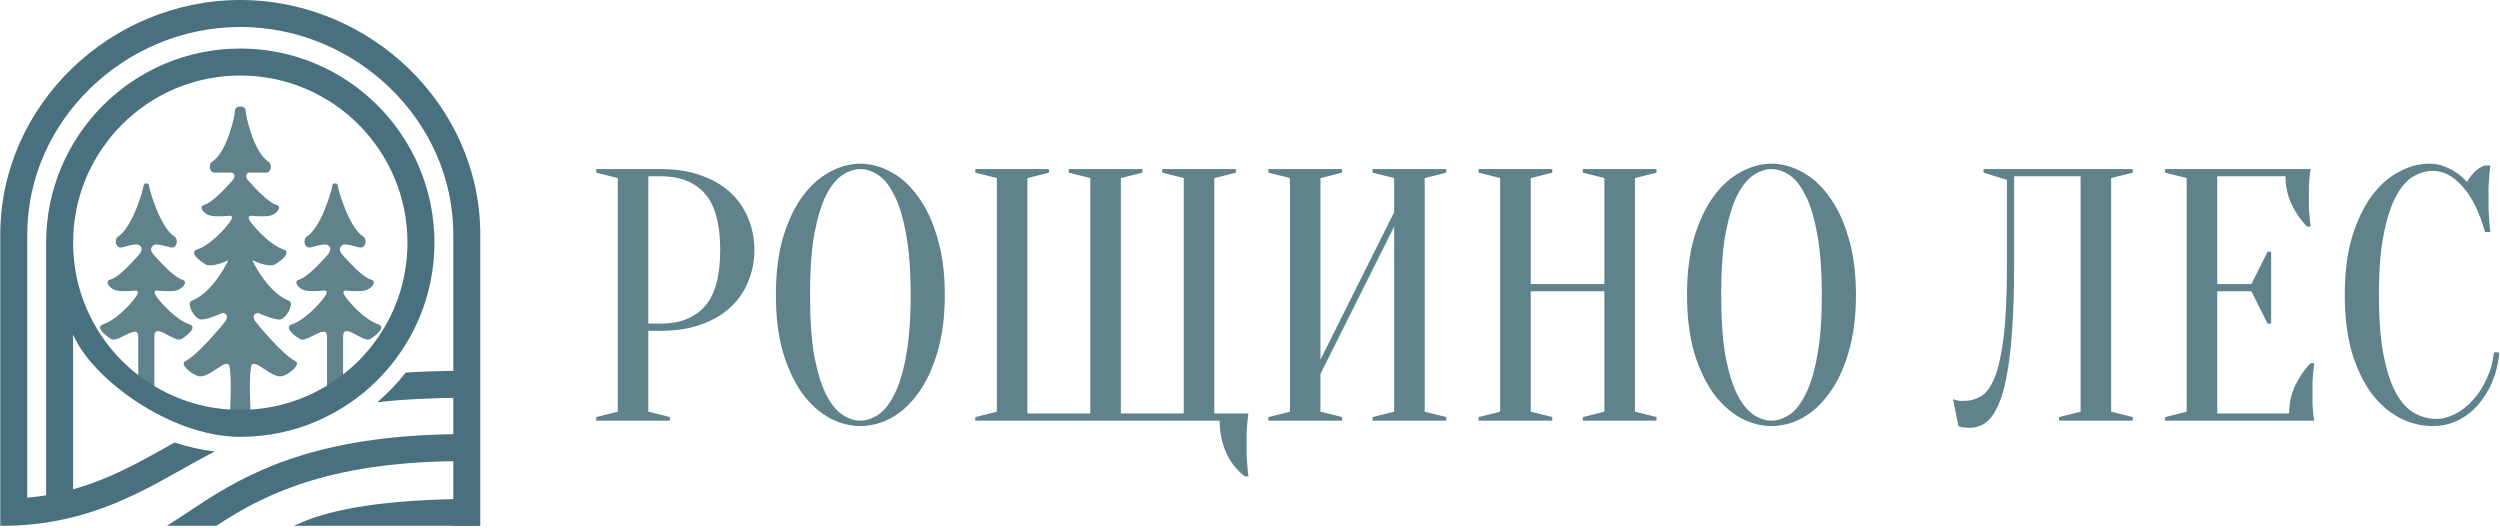
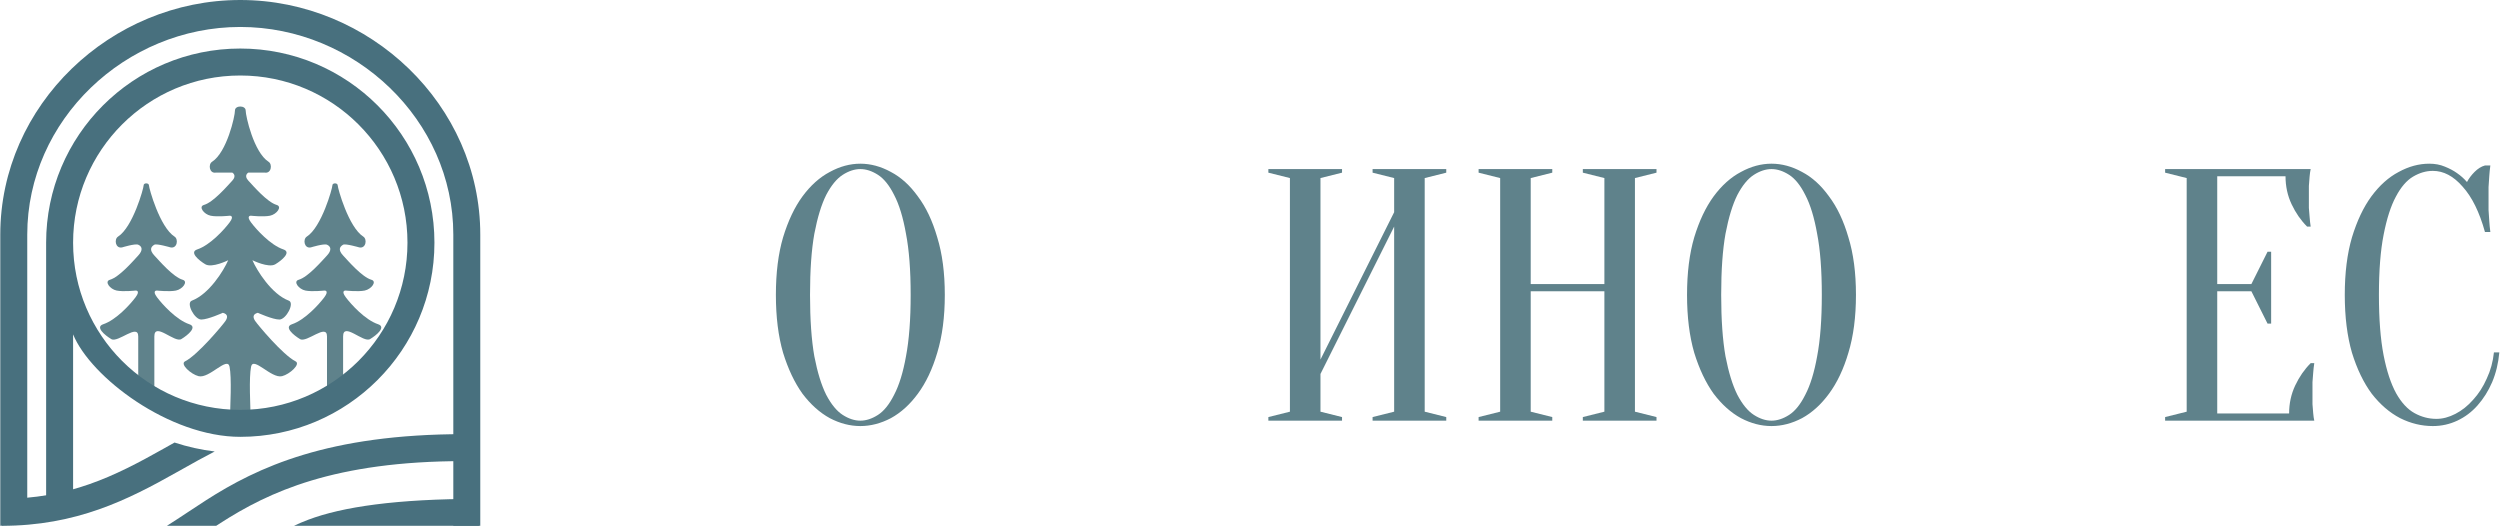
<svg xmlns="http://www.w3.org/2000/svg" width="440" height="93" viewBox="0 0 440 93" fill="none">
  <path d="M37.318 28.476C39.929 26.815 41.364 20.408 41.352 19.458C41.34 18.509 43.239 18.509 43.239 19.458C43.239 20.407 44.663 26.815 47.273 28.476C47.985 28.929 47.748 30.611 46.561 30.374H43.714C43.714 30.374 42.828 30.849 43.714 31.798C44.599 32.747 47.036 35.595 48.697 36.069C49.717 36.361 48.697 37.73 47.511 37.968C46.324 38.205 44.188 37.968 44.188 37.968C44.188 37.968 43.239 37.889 44.188 39.154C45.137 40.42 47.605 43.141 49.883 43.9C51.307 44.375 49.646 45.798 48.459 46.51C47.273 47.222 44.425 45.798 44.425 45.798C45.216 47.618 47.795 51.778 50.832 52.917C51.905 53.319 50.357 56.239 49.171 56.239C47.985 56.239 45.375 55.053 45.375 55.053C44.426 55.29 44.52 55.907 44.9 56.477C45.375 57.189 49.803 62.487 52.019 63.596C52.968 64.07 50.994 65.869 49.646 66.206C47.748 66.68 44.567 62.647 44.188 64.545C43.809 66.443 44.03 71.189 44.188 74.986H40.404C40.562 71.189 40.783 66.443 40.404 64.545C40.024 62.647 36.843 66.68 34.946 66.206C33.597 65.869 31.623 64.07 32.572 63.596C34.788 62.487 39.217 57.189 39.691 56.477C40.071 55.907 40.166 55.29 39.217 55.053C39.217 55.053 36.606 56.239 35.42 56.239C34.234 56.239 32.687 53.319 33.759 52.917C36.797 51.778 39.375 47.618 40.166 45.798C40.166 45.798 37.319 47.222 36.132 46.51C34.946 45.798 33.285 44.375 34.708 43.9C36.986 43.141 39.454 40.42 40.404 39.154C41.353 37.889 40.404 37.968 40.404 37.968C40.404 37.968 38.267 38.205 37.081 37.968C35.894 37.73 34.874 36.361 35.895 36.069C37.556 35.595 39.992 32.747 40.878 31.798C41.764 30.849 40.878 30.374 40.878 30.374H38.03C36.844 30.611 36.606 28.929 37.318 28.476Z" fill="#5F828B" />
  <path d="M20.77 41.646C23.38 39.984 25.29 33.103 25.278 32.628C25.266 32.154 26.216 32.154 26.216 32.628C26.216 33.103 28.114 39.984 30.724 41.646C31.436 42.099 31.199 43.781 30.012 43.544C30.012 43.544 27.577 42.832 27.165 43.069C26.522 43.439 26.279 44.019 27.165 44.968C28.051 45.917 30.487 48.764 32.148 49.239C33.169 49.531 32.148 50.9 30.962 51.138C29.775 51.375 27.639 51.138 27.639 51.138C27.639 51.138 26.69 51.058 27.639 52.324C28.588 53.59 31.056 56.311 33.334 57.07C34.758 57.545 33.097 58.968 31.91 59.68C30.724 60.392 27.165 56.595 27.165 59.206C27.165 61.816 27.165 68.698 27.165 68.698H24.329L24.329 59.206C24.329 56.833 20.77 60.392 19.584 59.68C18.397 58.968 16.736 57.545 18.16 57.07C20.438 56.311 22.906 53.59 23.855 52.324C24.804 51.058 23.855 51.138 23.855 51.138C23.855 51.138 21.719 51.375 20.532 51.138C19.346 50.9 18.325 49.531 19.346 49.239C21.007 48.764 23.443 45.917 24.329 44.968C25.215 44.019 25.009 43.364 24.329 43.069C23.781 42.832 21.482 43.544 21.482 43.544C20.295 43.781 20.058 42.099 20.77 41.646Z" fill="#5F828B" />
  <path d="M53.991 41.646C56.602 39.984 58.512 33.103 58.5 32.628C58.488 32.154 59.437 32.154 59.437 32.628C59.437 33.103 61.336 39.984 63.946 41.646C64.658 42.099 64.421 43.781 63.234 43.544C63.234 43.544 60.799 42.832 60.387 43.069C59.744 43.439 59.501 44.019 60.387 44.968C61.273 45.917 63.709 48.764 65.37 49.239C66.39 49.531 65.37 50.9 64.183 51.138C62.997 51.375 60.861 51.138 60.861 51.138C60.861 51.138 59.912 51.058 60.861 52.324C61.81 53.59 64.278 56.311 66.556 57.07C67.98 57.545 66.319 58.968 65.132 59.68C63.946 60.392 60.387 56.595 60.387 59.206C60.387 61.816 60.386 68.698 60.386 68.698H57.551L57.551 59.206C57.551 56.833 53.992 60.392 52.805 59.68C51.618 58.968 49.957 57.545 51.381 57.07C53.659 56.311 56.127 53.59 57.077 52.324C58.026 51.058 57.077 51.138 57.077 51.138C57.077 51.138 54.94 51.375 53.754 51.138C52.567 50.9 51.547 49.531 52.568 49.239C54.228 48.764 56.665 45.917 57.551 44.968C58.437 44.019 58.231 43.364 57.551 43.069C57.002 42.832 54.703 43.544 54.703 43.544C53.517 43.781 53.279 42.099 53.991 41.646Z" fill="#5F828B" />
  <path d="M79.783 41.29V92.546H84.529V41.29C84.529 18.486 65.093 0 42.29 0C19.486 0 0.051 18.486 0.051 41.29V92.546L4.797 91.597V41.29C4.797 21.107 22.107 4.746 42.29 4.746C62.472 4.746 79.783 21.107 79.783 41.29Z" fill="#48707E" />
-   <path d="M71.409 65.573C69.915 67.474 68.238 69.225 66.405 70.8C70.741 70.29 76.509 70.003 81.918 70.003V65.257C78.521 65.257 74.393 65.367 71.409 65.573Z" fill="#48707E" />
  <path d="M37.788 79.461C35.351 79.165 32.986 78.633 30.718 77.887C30.035 78.268 29.365 78.645 28.703 79.017C20.148 83.83 12.141 87.8 0.288 87.8V92.546C13.45 92.546 22.522 87.961 31.102 83.119L31.103 83.118C32.361 82.408 33.63 81.692 34.926 80.984C35.858 80.475 36.81 79.966 37.788 79.461Z" fill="#48707E" />
  <path fill-rule="evenodd" clip-rule="evenodd" d="M12.865 58.85C15.95 66.382 29.765 76.884 42.29 76.884C61.162 76.884 76.46 61.586 76.46 42.714C76.46 23.841 61.162 8.543 42.29 8.543C23.418 8.543 8.119 23.841 8.119 42.714L8.119 90.173H12.865L12.865 58.85ZM71.715 42.714C71.715 58.964 58.541 72.138 42.29 72.138C26.039 72.138 12.865 58.964 12.865 42.714C12.865 26.463 26.039 13.289 42.29 13.289C58.541 13.289 71.715 26.463 71.715 42.714Z" fill="#48707E" />
  <path d="M84.287 92.546V87.8C69.706 87.8 60.251 89.213 54.244 91.475C53.341 91.815 52.508 92.173 51.736 92.546H84.287Z" fill="#48707E" />
  <path d="M38.043 92.546C38.297 92.38 38.552 92.216 38.808 92.051C47.246 86.63 58.79 81.156 81.677 81.156V76.41C57.773 76.41 45.351 82.207 36.243 88.058C35.148 88.761 34.099 89.456 33.075 90.133C31.813 90.969 30.59 91.778 29.37 92.546H38.043Z" fill="#48707E" />
-   <path d="M114.107 58.223V72.456L117.903 73.404V74.037H104.935V73.404L108.731 72.456V31.339L104.935 30.39V29.758H116.321C118.936 29.758 121.255 30.116 123.279 30.833C125.346 31.55 127.075 32.541 128.466 33.806C129.858 35.071 130.912 36.568 131.629 38.297C132.388 40.026 132.768 41.924 132.768 43.99C132.768 46.057 132.388 47.955 131.629 49.683C130.912 51.412 129.858 52.91 128.466 54.175C127.075 55.44 125.346 56.431 123.279 57.148C121.255 57.864 118.936 58.223 116.321 58.223H114.107ZM114.107 56.958H116.321C119.653 56.958 122.225 55.946 124.038 53.922C125.852 51.897 126.758 48.587 126.758 43.99C126.758 39.394 125.852 36.084 124.038 34.059C122.225 32.035 119.653 31.023 116.321 31.023H114.107V56.958Z" fill="#5F828B" />
  <path d="M166.286 51.897C166.286 55.777 165.843 59.172 164.957 62.081C164.114 64.949 162.975 67.353 161.542 69.293C160.15 71.19 158.569 72.624 156.797 73.594C155.026 74.522 153.234 74.986 151.421 74.986C149.607 74.986 147.815 74.522 146.044 73.594C144.273 72.624 142.67 71.19 141.237 69.293C139.845 67.353 138.706 64.949 137.821 62.081C136.977 59.172 136.556 55.777 136.556 51.897C136.556 48.018 136.977 44.644 137.821 41.776C138.706 38.867 139.845 36.463 141.237 34.565C142.67 32.626 144.273 31.192 146.044 30.264C147.815 29.294 149.607 28.809 151.421 28.809C153.234 28.809 155.026 29.294 156.797 30.264C158.569 31.192 160.15 32.626 161.542 34.565C162.975 36.463 164.114 38.867 164.957 41.776C165.843 44.644 166.286 48.018 166.286 51.897ZM160.277 51.897C160.277 47.554 160.002 43.969 159.454 41.144C158.948 38.276 158.252 35.999 157.367 34.312C156.523 32.626 155.575 31.445 154.52 30.77C153.466 30.095 152.433 29.758 151.421 29.758C150.409 29.758 149.376 30.095 148.321 30.77C147.267 31.445 146.297 32.626 145.411 34.312C144.568 35.999 143.872 38.276 143.324 41.144C142.818 43.969 142.565 47.554 142.565 51.897C142.565 56.241 142.818 59.846 143.324 62.714C143.872 65.54 144.568 67.796 145.411 69.482C146.297 71.169 147.267 72.35 148.321 73.025C149.376 73.7 150.409 74.037 151.421 74.037C152.433 74.037 153.466 73.7 154.52 73.025C155.575 72.35 156.523 71.169 157.367 69.482C158.252 67.796 158.948 65.54 159.454 62.714C160.002 59.846 160.277 56.241 160.277 51.897Z" fill="#5F828B" />
-   <path d="M171.65 74.037V73.404L175.446 72.456V31.339L171.65 30.39V29.758H184.618V30.39L180.822 31.339V72.772H191.892V31.339L188.097 30.39V29.758H201.064V30.39L197.269 31.339V72.772H208.338V31.339L204.543 30.39V29.758H217.511V30.39L213.715 31.339V72.772H219.724C219.64 73.278 219.577 73.826 219.535 74.416C219.493 74.922 219.45 75.492 219.408 76.124C219.408 76.757 219.408 77.432 219.408 78.148C219.408 78.781 219.408 79.435 219.408 80.109C219.45 80.784 219.493 81.396 219.535 81.944C219.577 82.618 219.64 83.251 219.724 83.841H219.092C217.658 82.745 216.562 81.353 215.803 79.667C215.044 77.98 214.664 76.103 214.664 74.037H171.65Z" fill="#5F828B" />
  <path d="M232.403 65.814V72.456L236.198 73.404V74.037H223.231V73.404L227.026 72.456V31.339L223.231 30.39V29.758H236.198V30.39L232.403 31.339V63.283L245.37 37.349V31.339L241.575 30.39V29.758H254.542V30.39L250.747 31.339V72.456L254.542 73.404V74.037H241.575V73.404L245.37 72.456V39.879L232.403 65.814Z" fill="#5F828B" />
  <path d="M269.405 51.265V72.456L273.2 73.404V74.037H260.233V73.404L264.028 72.456V31.339L260.233 30.39V29.758H273.2V30.39L269.405 31.339V50H282.372V31.339L278.577 30.39V29.758H291.544V30.39L287.749 31.339V72.456L291.544 73.404V74.037H278.577V73.404L282.372 72.456V51.265H269.405Z" fill="#5F828B" />
  <path d="M326.649 51.897C326.649 55.777 326.206 59.172 325.32 62.081C324.477 64.949 323.338 67.353 321.905 69.293C320.513 71.19 318.932 72.624 317.16 73.594C315.389 74.522 313.597 74.986 311.784 74.986C309.97 74.986 308.178 74.522 306.407 73.594C304.636 72.624 303.033 71.19 301.599 69.293C300.208 67.353 299.069 64.949 298.184 62.081C297.34 59.172 296.919 55.777 296.919 51.897C296.919 48.018 297.34 44.644 298.184 41.776C299.069 38.867 300.208 36.463 301.599 34.565C303.033 32.626 304.636 31.192 306.407 30.264C308.178 29.294 309.97 28.809 311.784 28.809C313.597 28.809 315.389 29.294 317.16 30.264C318.932 31.192 320.513 32.626 321.905 34.565C323.338 36.463 324.477 38.867 325.32 41.776C326.206 44.644 326.649 48.018 326.649 51.897ZM320.639 51.897C320.639 47.554 320.365 43.969 319.817 41.144C319.311 38.276 318.615 35.999 317.73 34.312C316.886 32.626 315.937 31.445 314.883 30.77C313.829 30.095 312.796 29.758 311.784 29.758C310.772 29.758 309.738 30.095 308.684 30.77C307.63 31.445 306.66 32.626 305.774 34.312C304.931 35.999 304.235 38.276 303.687 41.144C303.181 43.969 302.928 47.554 302.928 51.897C302.928 56.241 303.181 59.846 303.687 62.714C304.235 65.54 304.931 67.796 305.774 69.482C306.66 71.169 307.63 72.35 308.684 73.025C309.738 73.7 310.772 74.037 311.784 74.037C312.796 74.037 313.829 73.7 314.883 73.025C315.937 72.35 316.886 71.169 317.73 69.482C318.615 67.796 319.311 65.54 319.817 62.714C320.365 59.846 320.639 56.241 320.639 51.897Z" fill="#5F828B" />
-   <path d="M354.484 46.837C354.484 50.928 354.378 54.491 354.167 57.527C353.999 60.521 353.725 63.072 353.345 65.181C353.008 67.29 352.586 69.019 352.08 70.368C351.574 71.675 351.026 72.709 350.435 73.468C349.845 74.184 349.212 74.669 348.538 74.922C347.905 75.175 347.251 75.302 346.577 75.302C346.324 75.302 346.092 75.281 345.881 75.239C345.67 75.239 345.459 75.218 345.248 75.175C345.037 75.133 344.848 75.07 344.679 74.986L343.73 70.242C343.899 70.326 344.089 70.389 344.3 70.431C344.51 70.474 344.721 70.516 344.932 70.558C345.143 70.558 345.375 70.558 345.628 70.558C346.724 70.558 347.736 70.284 348.664 69.736C349.592 69.187 350.393 68.091 351.068 66.446C351.743 64.759 352.27 62.356 352.649 59.235C353.029 56.114 353.219 51.982 353.219 46.837V31.656L349.107 30.39V29.758H375.358V30.39L371.563 31.339V72.456L375.358 73.404V74.037H362.391V73.404L366.186 72.456V31.023H354.484V46.837Z" fill="#5F828B" />
  <path d="M402.884 72.772C402.884 71.001 403.243 69.356 403.959 67.838C404.676 66.32 405.583 65.012 406.679 63.916H407.312C407.228 64.464 407.164 65.034 407.122 65.624C407.08 66.13 407.038 66.678 406.996 67.269C406.996 67.859 406.996 68.428 406.996 68.976C406.996 69.778 406.996 70.495 406.996 71.127C407.038 71.718 407.08 72.245 407.122 72.709C407.164 73.215 407.228 73.657 407.312 74.037H381.061V73.404L384.856 72.456V31.339L381.061 30.39V29.758H406.679C406.595 30.137 406.532 30.58 406.49 31.086C406.447 31.55 406.405 32.098 406.363 32.731C406.363 33.321 406.363 34.017 406.363 34.818C406.363 35.409 406.363 35.999 406.363 36.59C406.405 37.138 406.447 37.665 406.49 38.171C406.532 38.761 406.595 39.331 406.679 39.879H406.047C404.95 38.782 404.044 37.475 403.327 35.957C402.61 34.439 402.252 32.794 402.252 31.023H390.233V50H396.242L399.089 44.307H399.721V56.958H399.089L396.242 51.265H390.233V72.772H402.884Z" fill="#5F828B" />
  <path d="M428.179 30.074C426.998 30.074 425.838 30.412 424.7 31.086C423.561 31.761 422.549 32.942 421.664 34.629C420.778 36.273 420.061 38.508 419.513 41.334C418.965 44.117 418.691 47.638 418.691 51.897C418.691 56.157 418.965 59.699 419.513 62.524C420.061 65.308 420.799 67.543 421.727 69.229C422.655 70.874 423.73 72.034 424.953 72.709C426.176 73.383 427.462 73.721 428.811 73.721C429.908 73.721 431.025 73.425 432.164 72.835C433.303 72.245 434.336 71.422 435.264 70.368C436.233 69.314 437.035 68.07 437.667 66.636C438.342 65.202 438.764 63.663 438.932 62.018H439.881C439.713 63.916 439.291 65.666 438.616 67.269C437.941 68.829 437.077 70.199 436.023 71.38C435.011 72.519 433.83 73.404 432.48 74.037C431.131 74.669 429.697 74.986 428.179 74.986C426.197 74.986 424.278 74.522 422.423 73.594C420.567 72.624 418.901 71.19 417.425 69.293C415.992 67.353 414.832 64.949 413.946 62.081C413.103 59.172 412.681 55.777 412.681 51.897C412.681 48.018 413.103 44.644 413.946 41.776C414.832 38.867 415.971 36.463 417.362 34.565C418.796 32.626 420.398 31.192 422.17 30.264C423.941 29.294 425.733 28.809 427.546 28.809C428.558 28.809 429.465 28.978 430.266 29.315C431.11 29.652 431.827 30.032 432.417 30.454C433.092 30.918 433.682 31.445 434.188 32.035C434.526 31.403 434.968 30.812 435.517 30.264C436.107 29.674 436.718 29.294 437.351 29.125H438.3C438.215 29.758 438.152 30.39 438.11 31.023C438.068 31.613 438.026 32.246 437.984 32.921C437.984 33.553 437.984 34.186 437.984 34.818C437.984 35.535 437.984 36.252 437.984 36.969C438.026 37.644 438.068 38.276 438.11 38.867C438.152 39.541 438.215 40.195 438.3 40.828H437.351C436.381 37.328 435.074 34.671 433.429 32.857C431.827 31.002 430.077 30.074 428.179 30.074Z" fill="#5F828B" />
</svg>